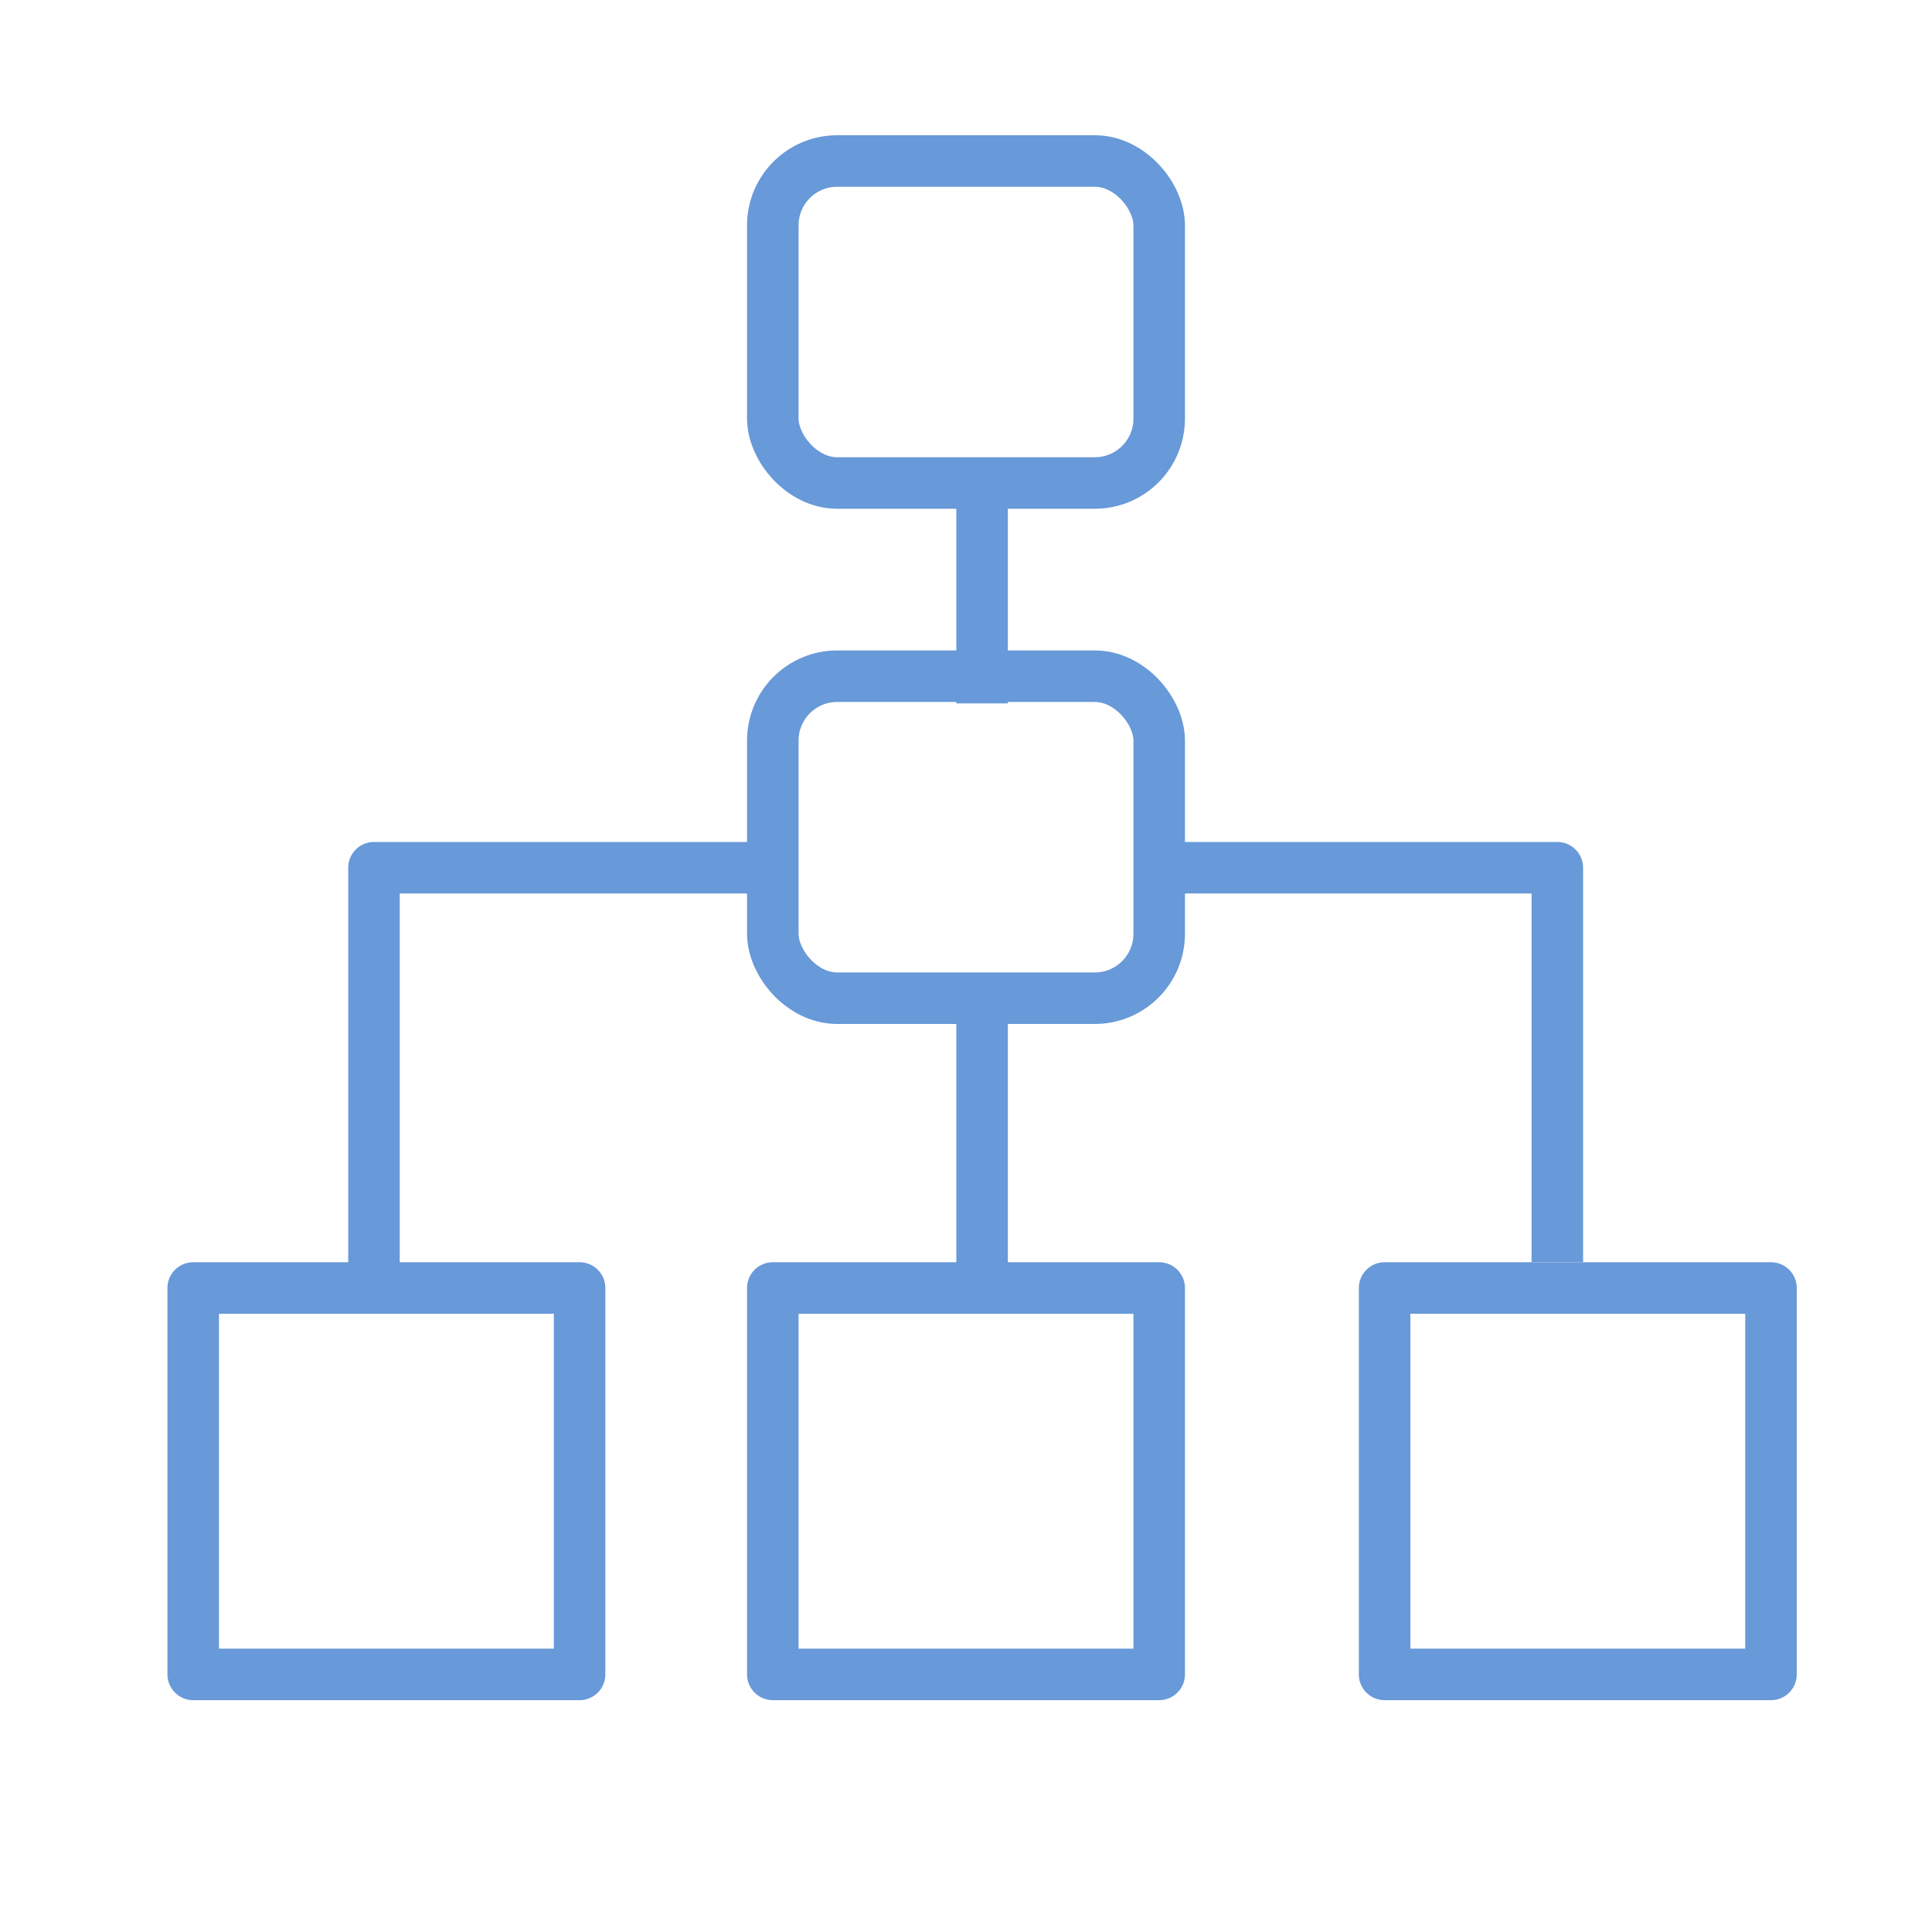
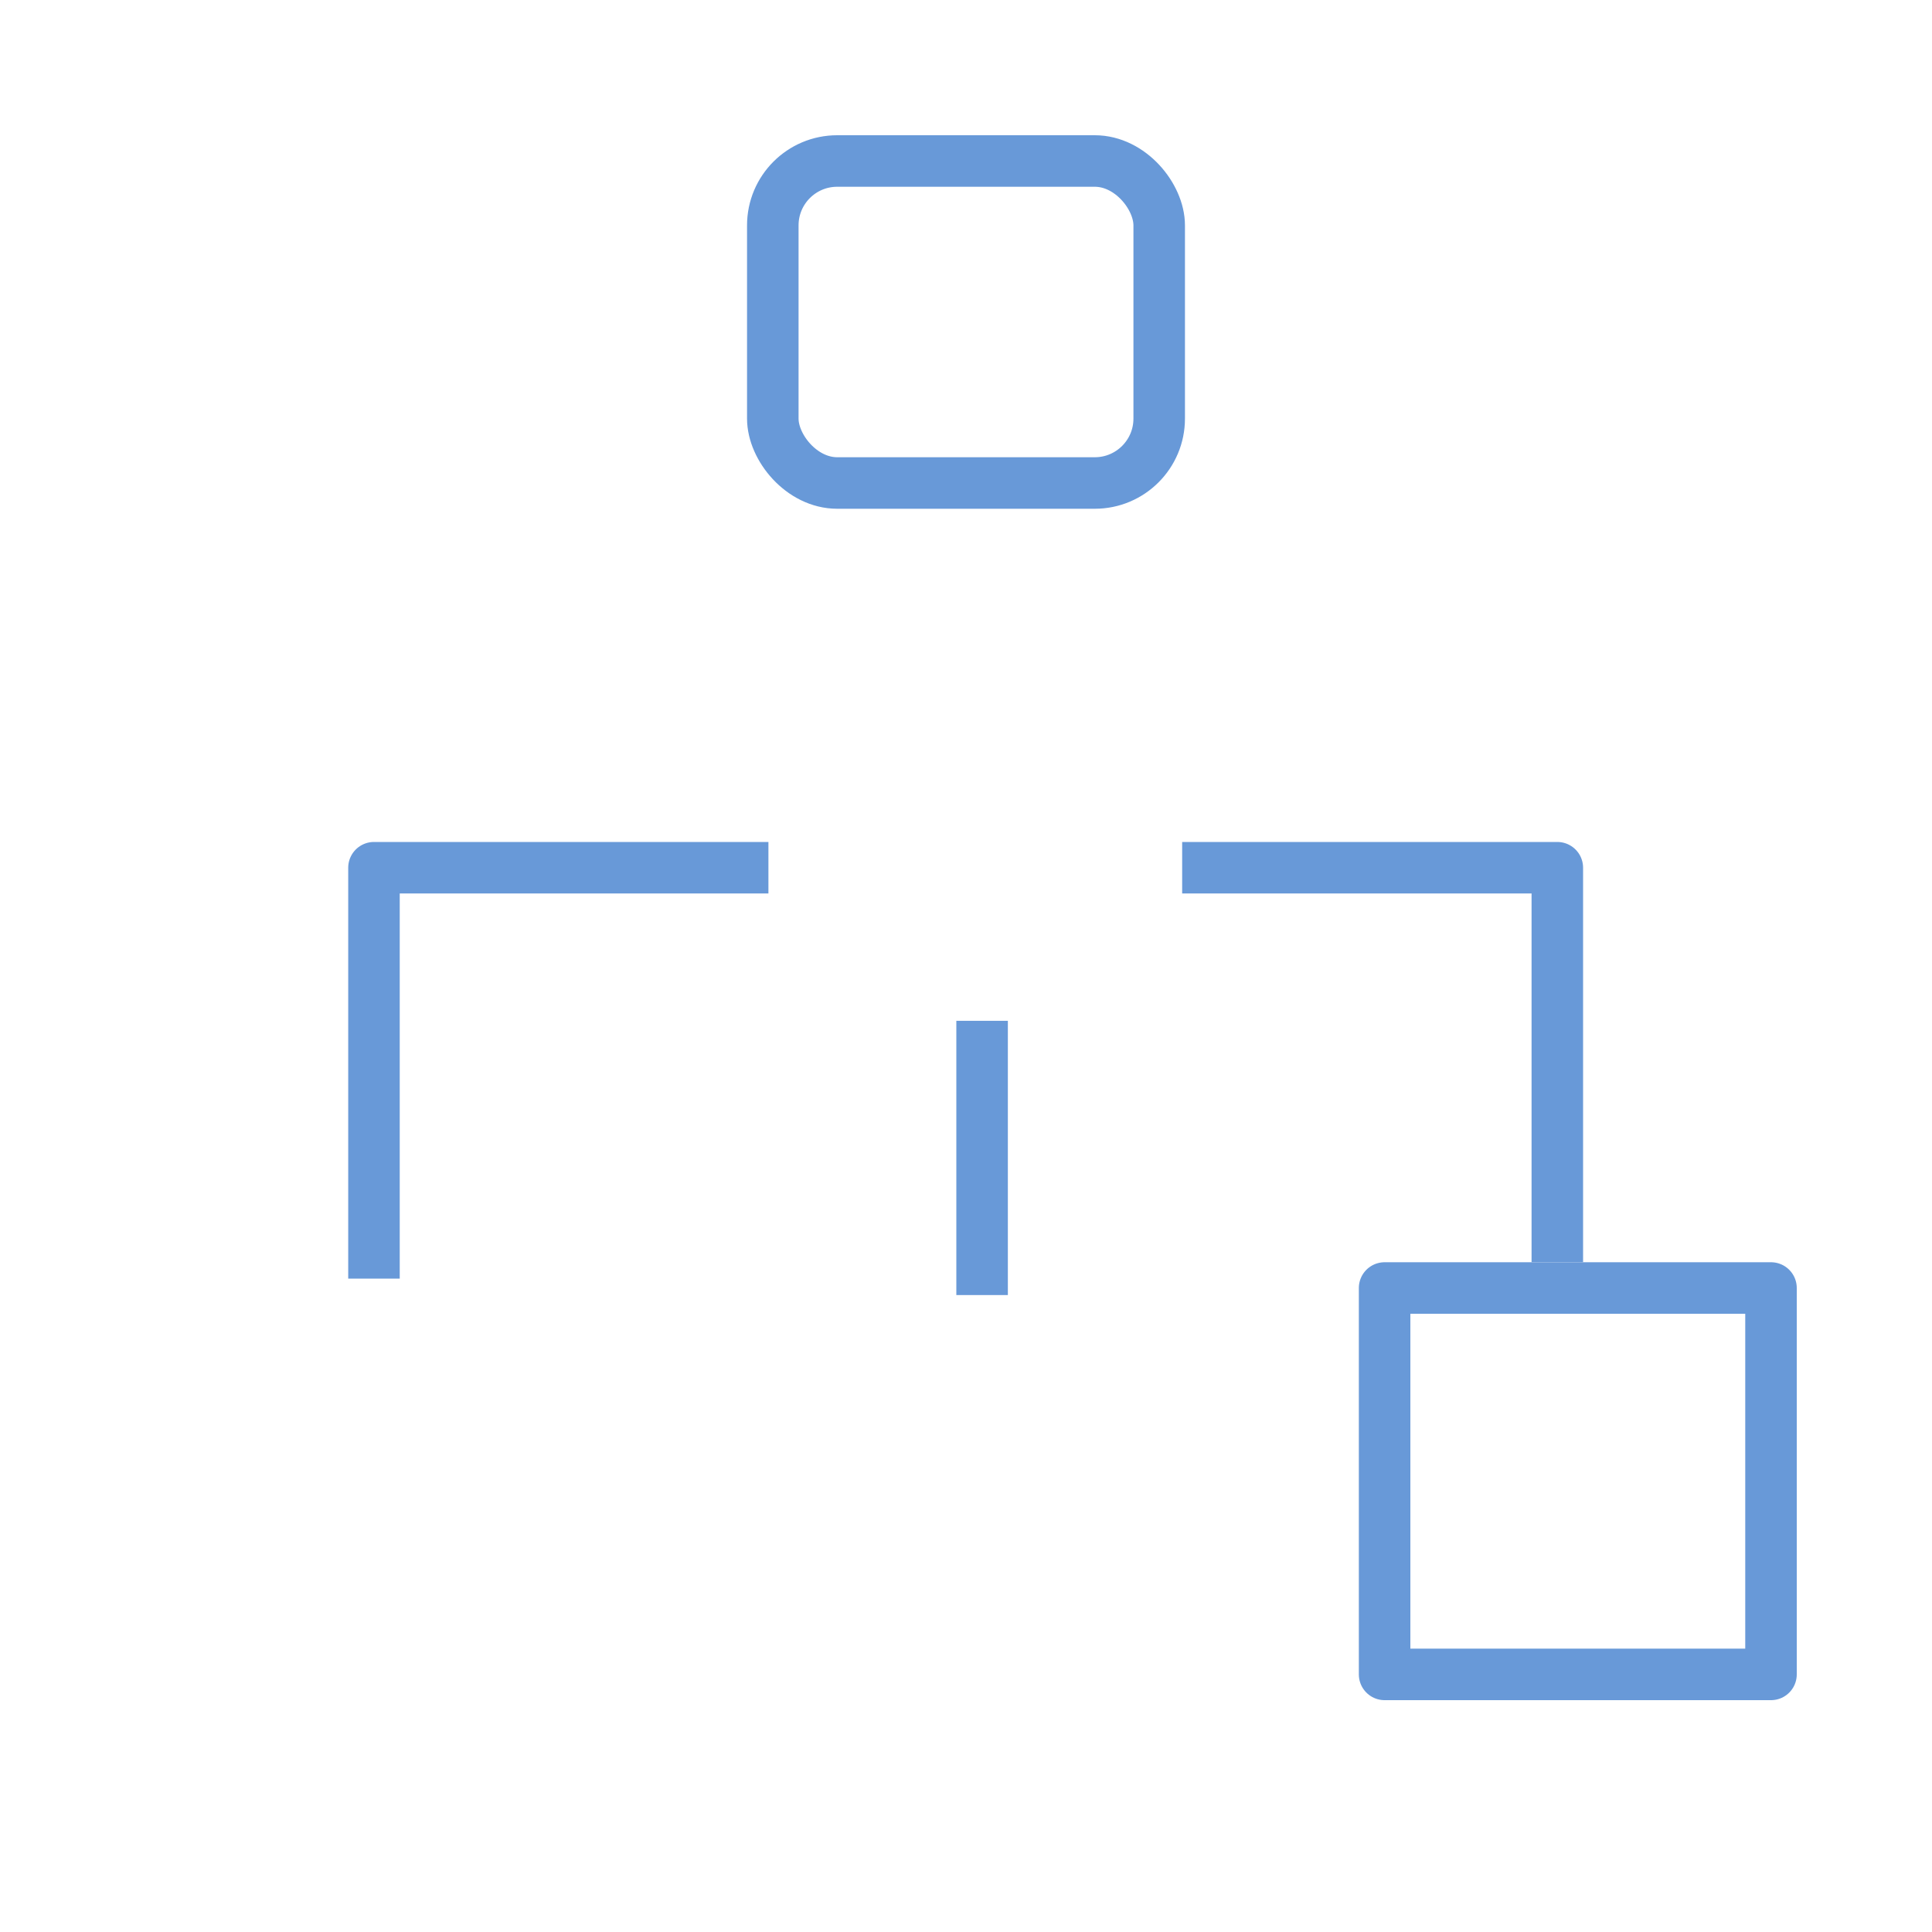
<svg xmlns="http://www.w3.org/2000/svg" width="60" height="60" viewBox="0 0 60 60" fill="none">
  <rect x="24" y="5" width="12" height="10" rx="2" stroke="#6899D8" stroke-width="1.6" stroke-linejoin="round" />
-   <rect x="24" y="21" width="12" height="10" rx="2" stroke="#6899D8" stroke-width="1.6" stroke-linejoin="round" />
  <rect x="43" y="40" width="12" height="12" stroke="#6899D8" stroke-width="1.6" stroke-linejoin="round" />
-   <rect x="24" y="40" width="12" height="12" stroke="#6899D8" stroke-width="1.6" stroke-linejoin="round" />
-   <rect x="6" y="40" width="12" height="12" stroke="#6899D8" stroke-width="1.6" stroke-linejoin="round" />
  <path d="M11.614 39.708V26.948H23.864M48.364 39.198V26.948H36.713" stroke="#6899D8" stroke-width="1.6" stroke-linejoin="round" />
  <path d="M30.5 31.702V40.219" stroke="#6899D8" stroke-width="1.6" stroke-linejoin="round" />
-   <path d="M30.5 14.687V21.844" stroke="#6899D8" stroke-width="1.6" stroke-linejoin="round" />
</svg>